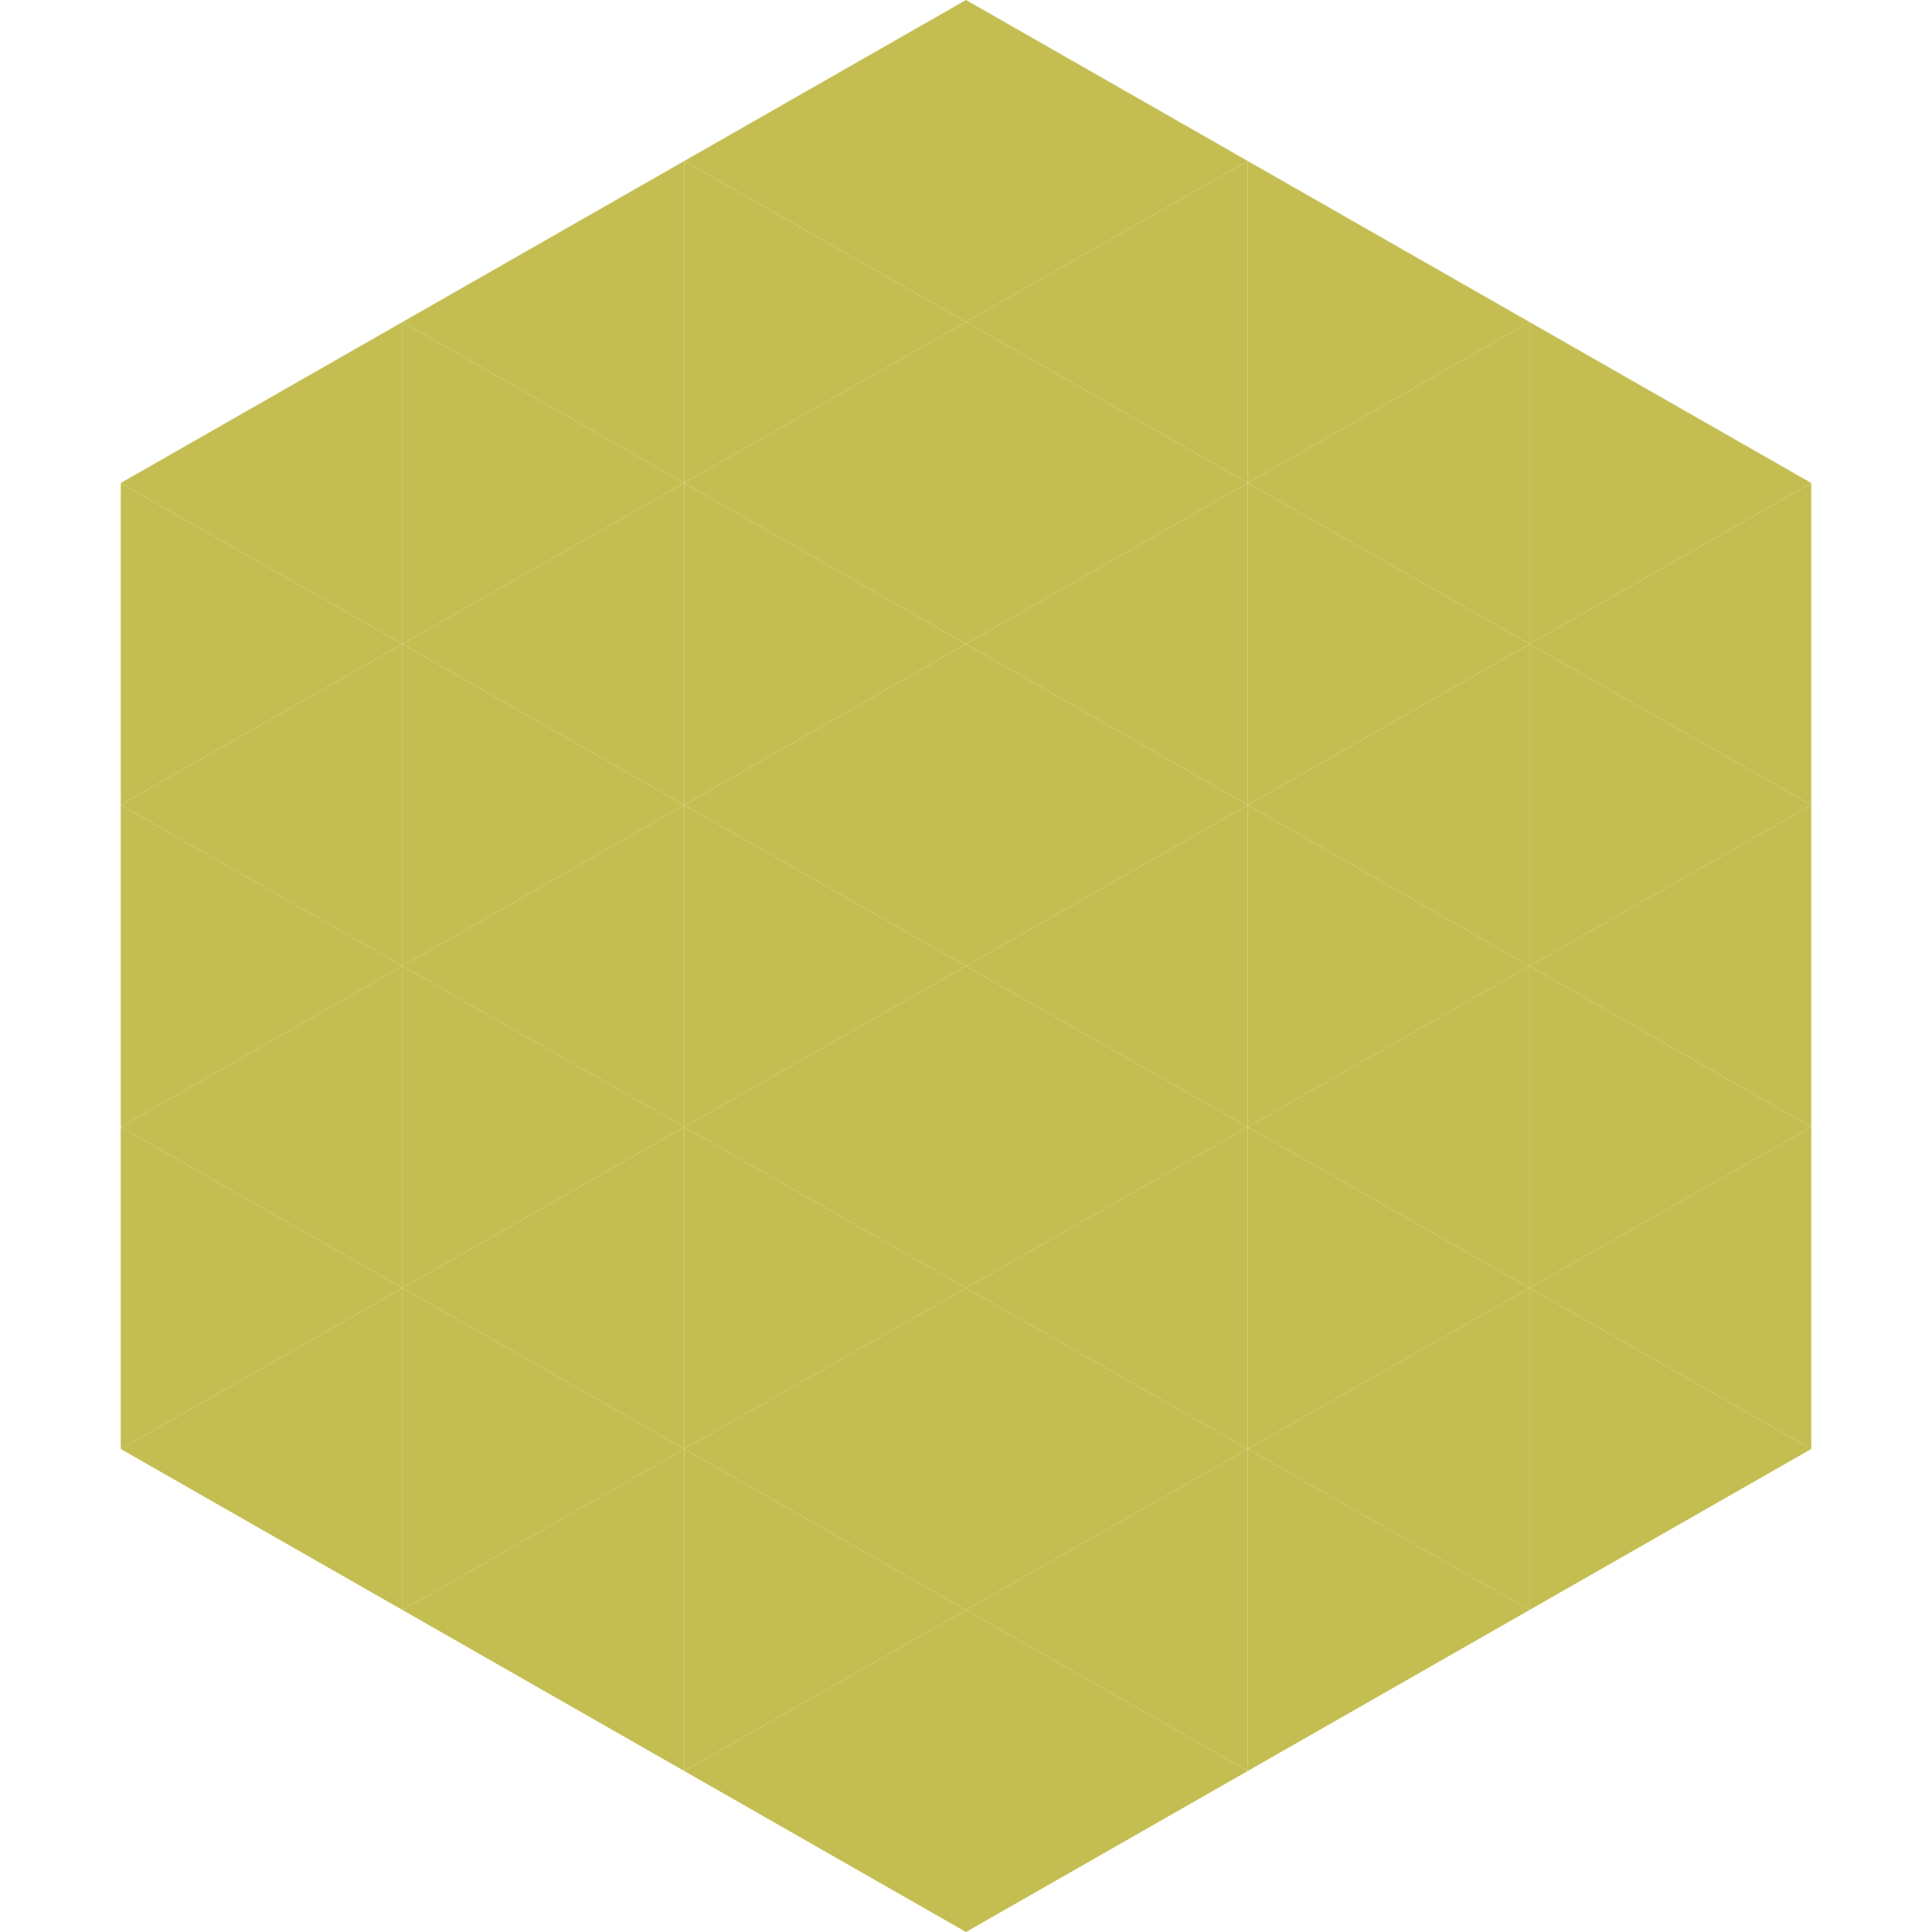
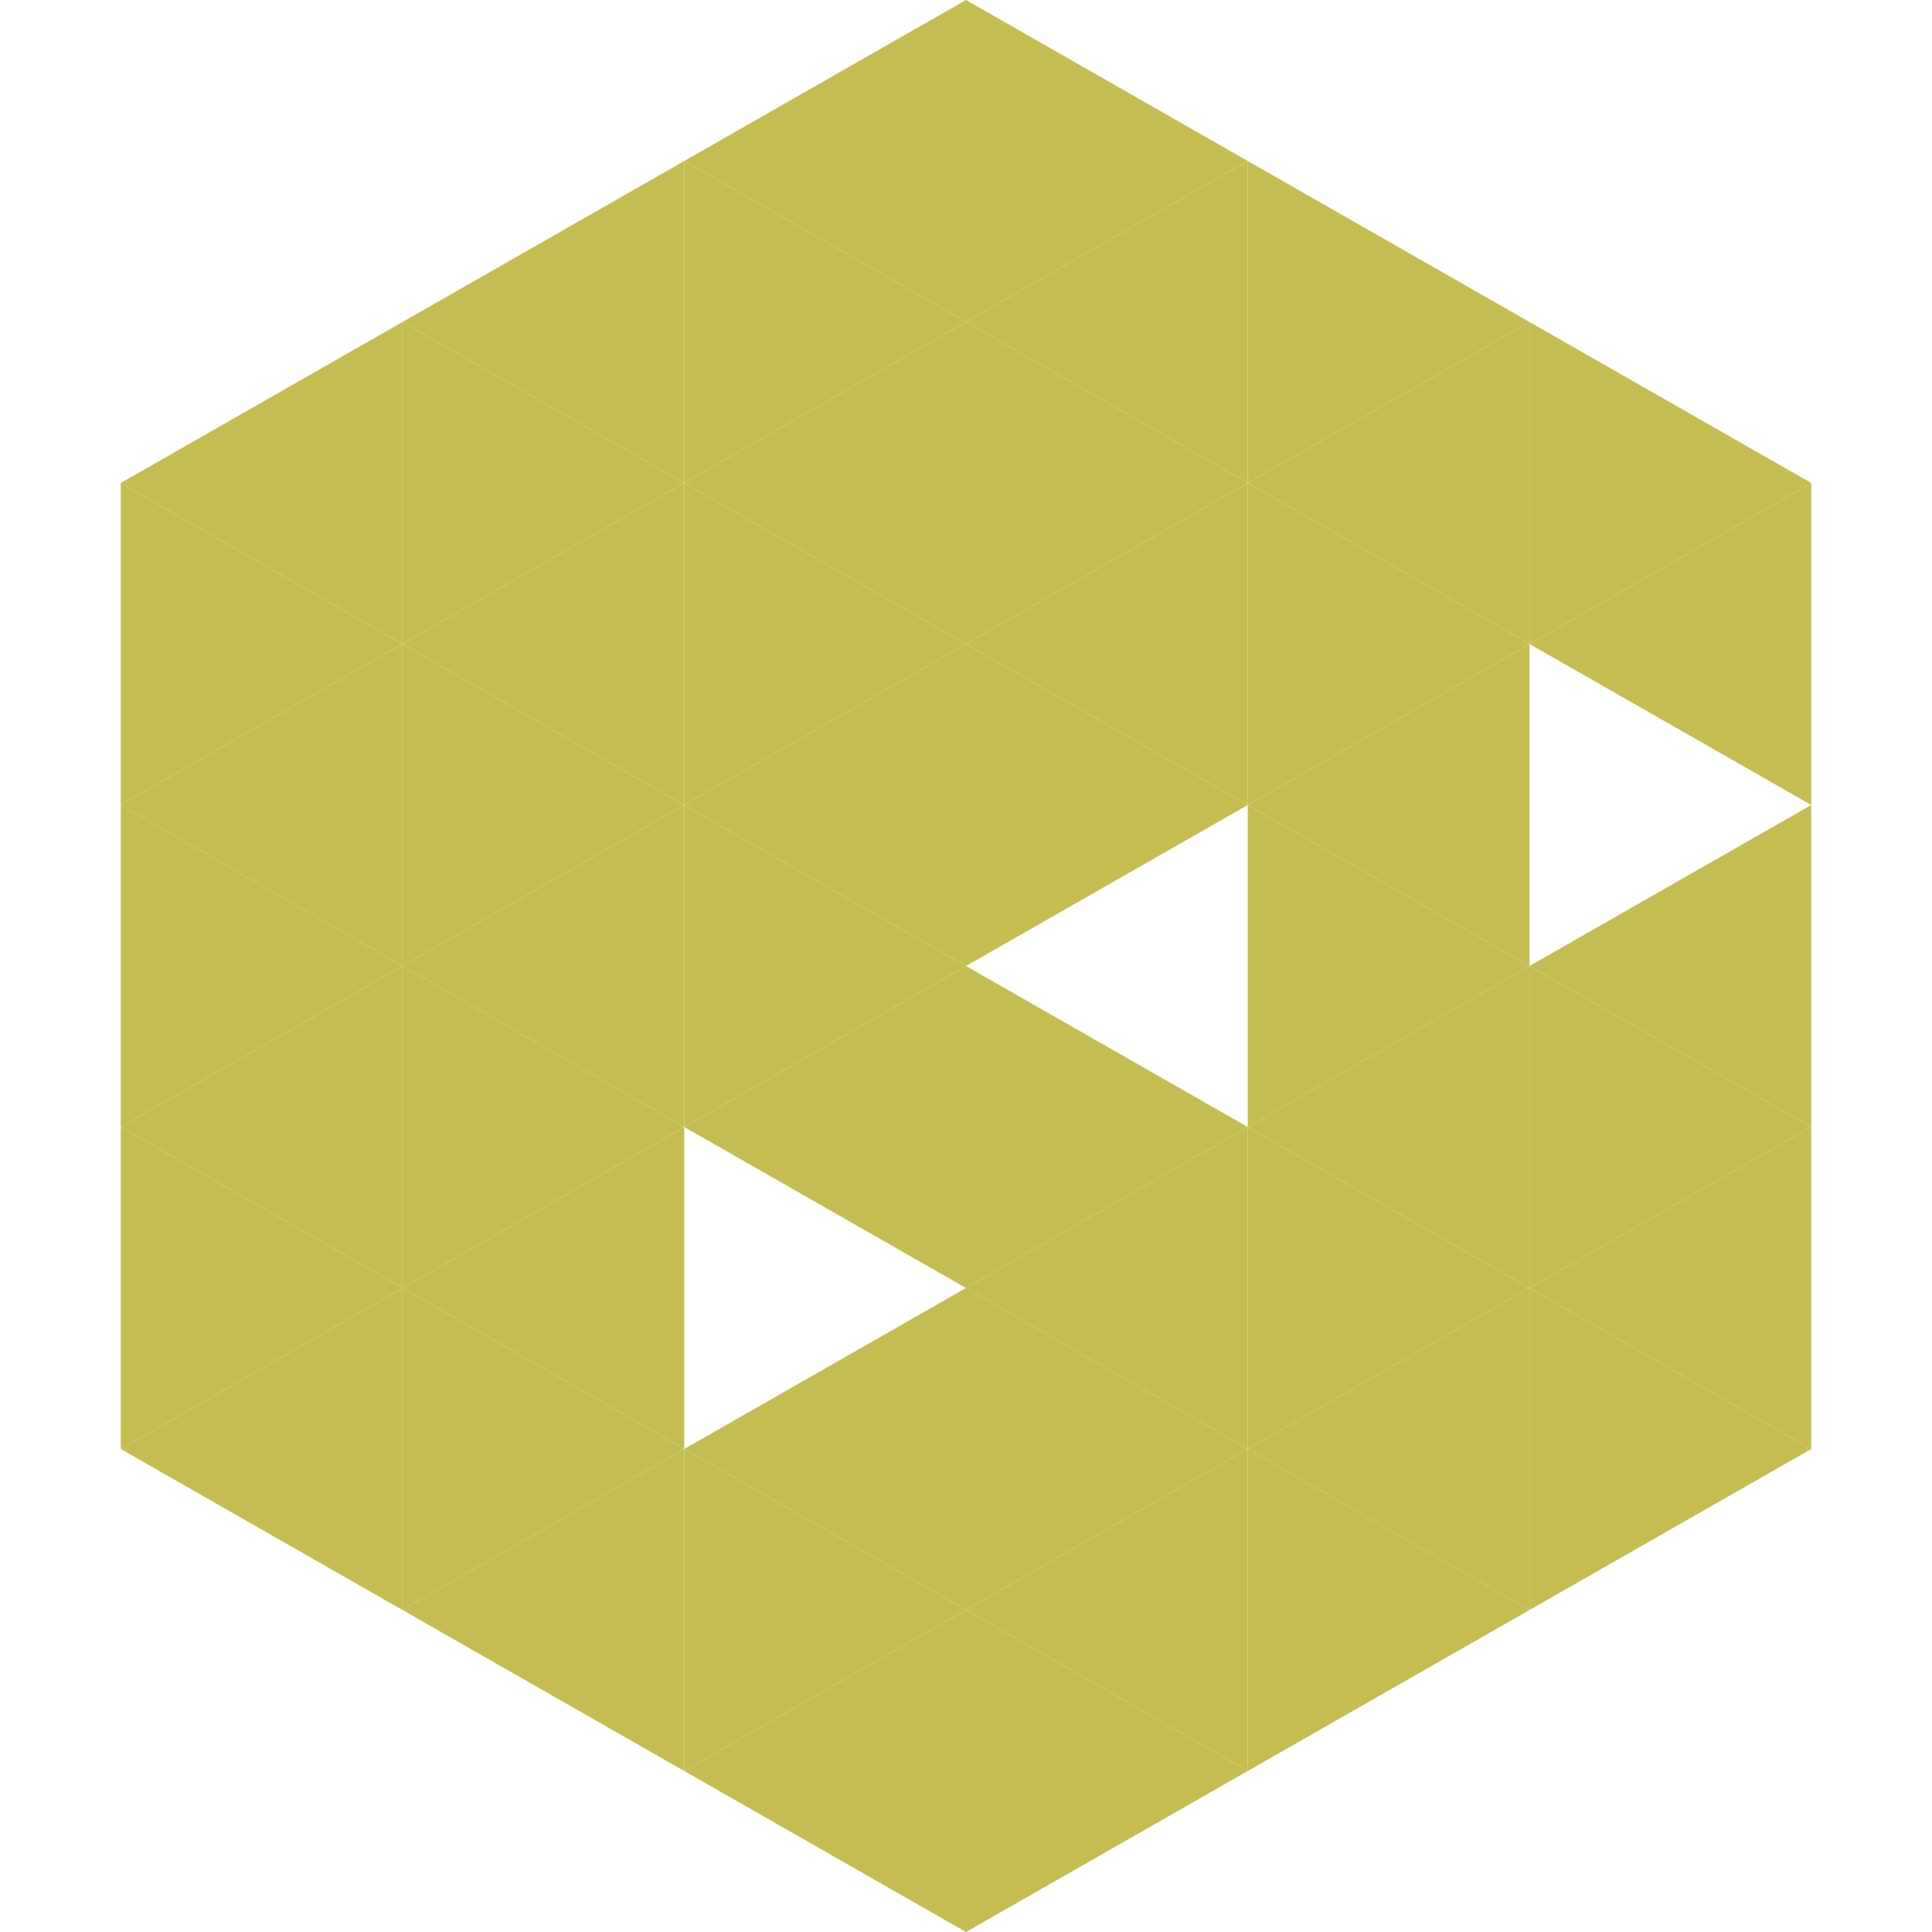
<svg xmlns="http://www.w3.org/2000/svg" width="240" height="240">
  <polygon points="50,40 15,60 50,80" style="fill:rgb(196,190,82)" />
  <polygon points="190,40 225,60 190,80" style="fill:rgb(196,190,82)" />
  <polygon points="15,60 50,80 15,100" style="fill:rgb(196,190,82)" />
  <polygon points="225,60 190,80 225,100" style="fill:rgb(196,190,82)" />
  <polygon points="50,80 15,100 50,120" style="fill:rgb(196,190,82)" />
-   <polygon points="190,80 225,100 190,120" style="fill:rgb(196,190,82)" />
  <polygon points="15,100 50,120 15,140" style="fill:rgb(196,190,82)" />
  <polygon points="225,100 190,120 225,140" style="fill:rgb(196,190,82)" />
  <polygon points="50,120 15,140 50,160" style="fill:rgb(196,190,82)" />
  <polygon points="190,120 225,140 190,160" style="fill:rgb(196,190,82)" />
  <polygon points="15,140 50,160 15,180" style="fill:rgb(196,190,82)" />
  <polygon points="225,140 190,160 225,180" style="fill:rgb(196,190,82)" />
  <polygon points="50,160 15,180 50,200" style="fill:rgb(196,190,82)" />
  <polygon points="190,160 225,180 190,200" style="fill:rgb(196,190,82)" />
  <polygon points="15,180 50,200 15,220" style="fill:rgb(255,255,255); fill-opacity:0" />
  <polygon points="225,180 190,200 225,220" style="fill:rgb(255,255,255); fill-opacity:0" />
  <polygon points="50,0 85,20 50,40" style="fill:rgb(255,255,255); fill-opacity:0" />
  <polygon points="190,0 155,20 190,40" style="fill:rgb(255,255,255); fill-opacity:0" />
  <polygon points="85,20 50,40 85,60" style="fill:rgb(196,190,82)" />
  <polygon points="155,20 190,40 155,60" style="fill:rgb(196,190,82)" />
  <polygon points="50,40 85,60 50,80" style="fill:rgb(196,190,82)" />
  <polygon points="190,40 155,60 190,80" style="fill:rgb(196,190,82)" />
  <polygon points="85,60 50,80 85,100" style="fill:rgb(196,190,82)" />
  <polygon points="155,60 190,80 155,100" style="fill:rgb(196,190,82)" />
  <polygon points="50,80 85,100 50,120" style="fill:rgb(196,190,82)" />
  <polygon points="190,80 155,100 190,120" style="fill:rgb(196,190,82)" />
  <polygon points="85,100 50,120 85,140" style="fill:rgb(196,190,82)" />
  <polygon points="155,100 190,120 155,140" style="fill:rgb(196,190,82)" />
  <polygon points="50,120 85,140 50,160" style="fill:rgb(196,190,82)" />
  <polygon points="190,120 155,140 190,160" style="fill:rgb(196,190,82)" />
  <polygon points="85,140 50,160 85,180" style="fill:rgb(196,190,82)" />
  <polygon points="155,140 190,160 155,180" style="fill:rgb(196,190,82)" />
  <polygon points="50,160 85,180 50,200" style="fill:rgb(196,190,82)" />
  <polygon points="190,160 155,180 190,200" style="fill:rgb(196,190,82)" />
  <polygon points="85,180 50,200 85,220" style="fill:rgb(196,190,82)" />
  <polygon points="155,180 190,200 155,220" style="fill:rgb(196,190,82)" />
  <polygon points="120,0 85,20 120,40" style="fill:rgb(196,190,82)" />
  <polygon points="120,0 155,20 120,40" style="fill:rgb(196,190,82)" />
  <polygon points="85,20 120,40 85,60" style="fill:rgb(196,190,82)" />
  <polygon points="155,20 120,40 155,60" style="fill:rgb(196,190,82)" />
  <polygon points="120,40 85,60 120,80" style="fill:rgb(196,190,82)" />
  <polygon points="120,40 155,60 120,80" style="fill:rgb(196,190,82)" />
  <polygon points="85,60 120,80 85,100" style="fill:rgb(196,190,82)" />
  <polygon points="155,60 120,80 155,100" style="fill:rgb(196,190,82)" />
  <polygon points="120,80 85,100 120,120" style="fill:rgb(196,190,82)" />
  <polygon points="120,80 155,100 120,120" style="fill:rgb(196,190,82)" />
  <polygon points="85,100 120,120 85,140" style="fill:rgb(196,190,82)" />
-   <polygon points="155,100 120,120 155,140" style="fill:rgb(196,190,82)" />
  <polygon points="120,120 85,140 120,160" style="fill:rgb(196,190,82)" />
  <polygon points="120,120 155,140 120,160" style="fill:rgb(196,190,82)" />
-   <polygon points="85,140 120,160 85,180" style="fill:rgb(196,190,82)" />
  <polygon points="155,140 120,160 155,180" style="fill:rgb(196,190,82)" />
  <polygon points="120,160 85,180 120,200" style="fill:rgb(196,190,82)" />
  <polygon points="120,160 155,180 120,200" style="fill:rgb(196,190,82)" />
  <polygon points="85,180 120,200 85,220" style="fill:rgb(196,190,82)" />
  <polygon points="155,180 120,200 155,220" style="fill:rgb(196,190,82)" />
  <polygon points="120,200 85,220 120,240" style="fill:rgb(196,190,82)" />
  <polygon points="120,200 155,220 120,240" style="fill:rgb(196,190,82)" />
-   <polygon points="85,220 120,240 85,260" style="fill:rgb(255,255,255); fill-opacity:0" />
  <polygon points="155,220 120,240 155,260" style="fill:rgb(255,255,255); fill-opacity:0" />
</svg>